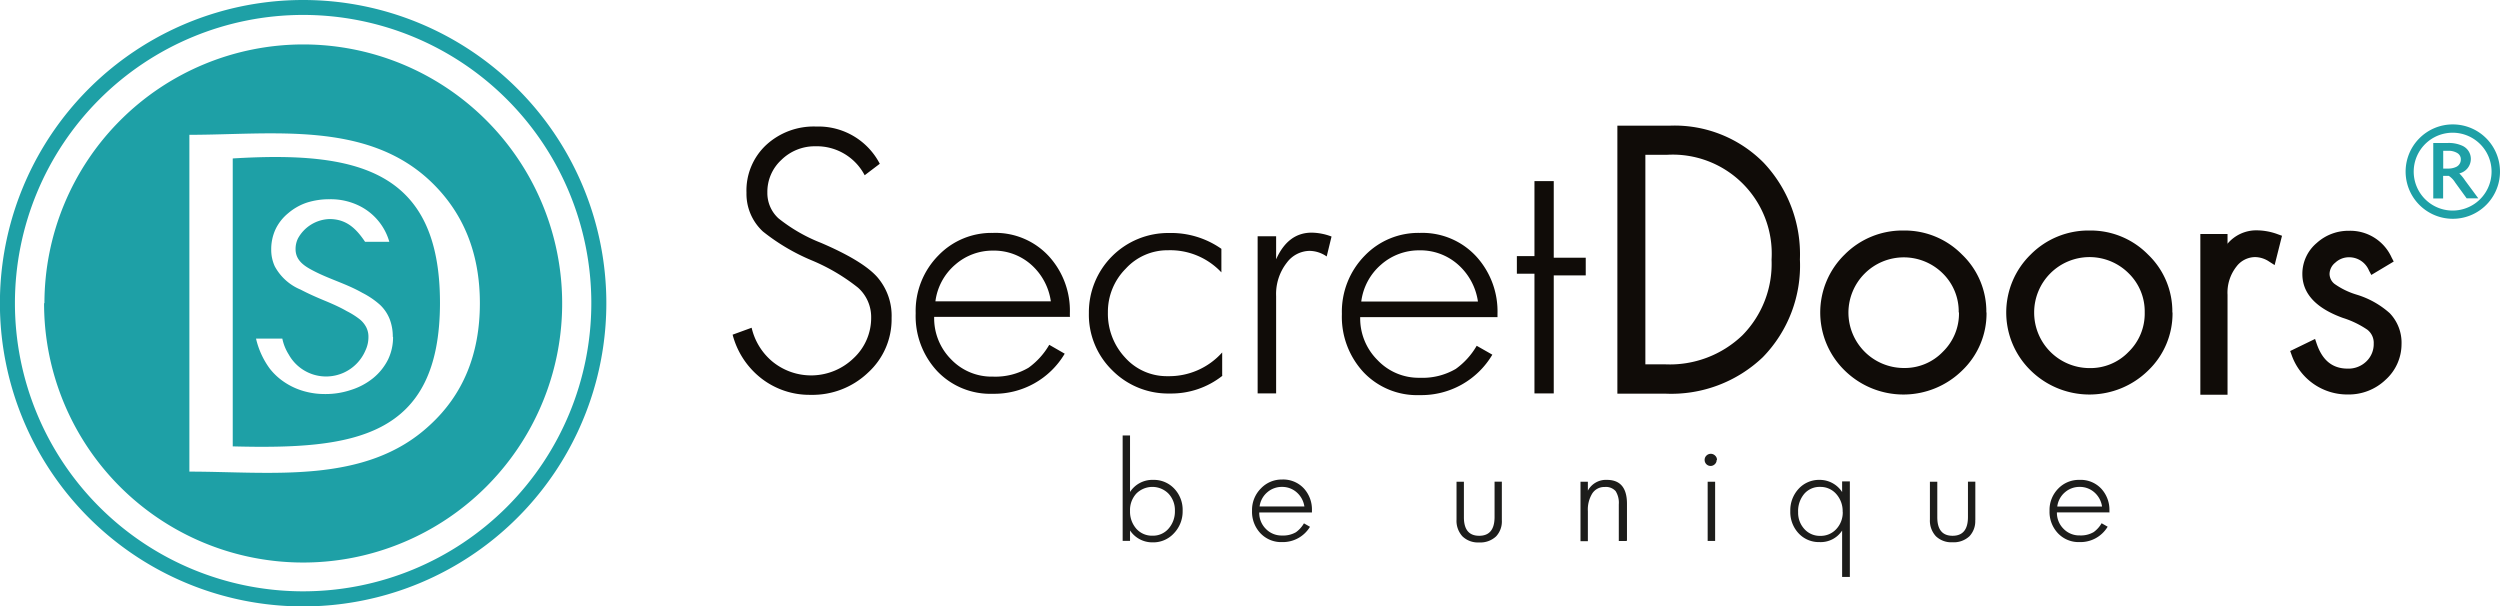
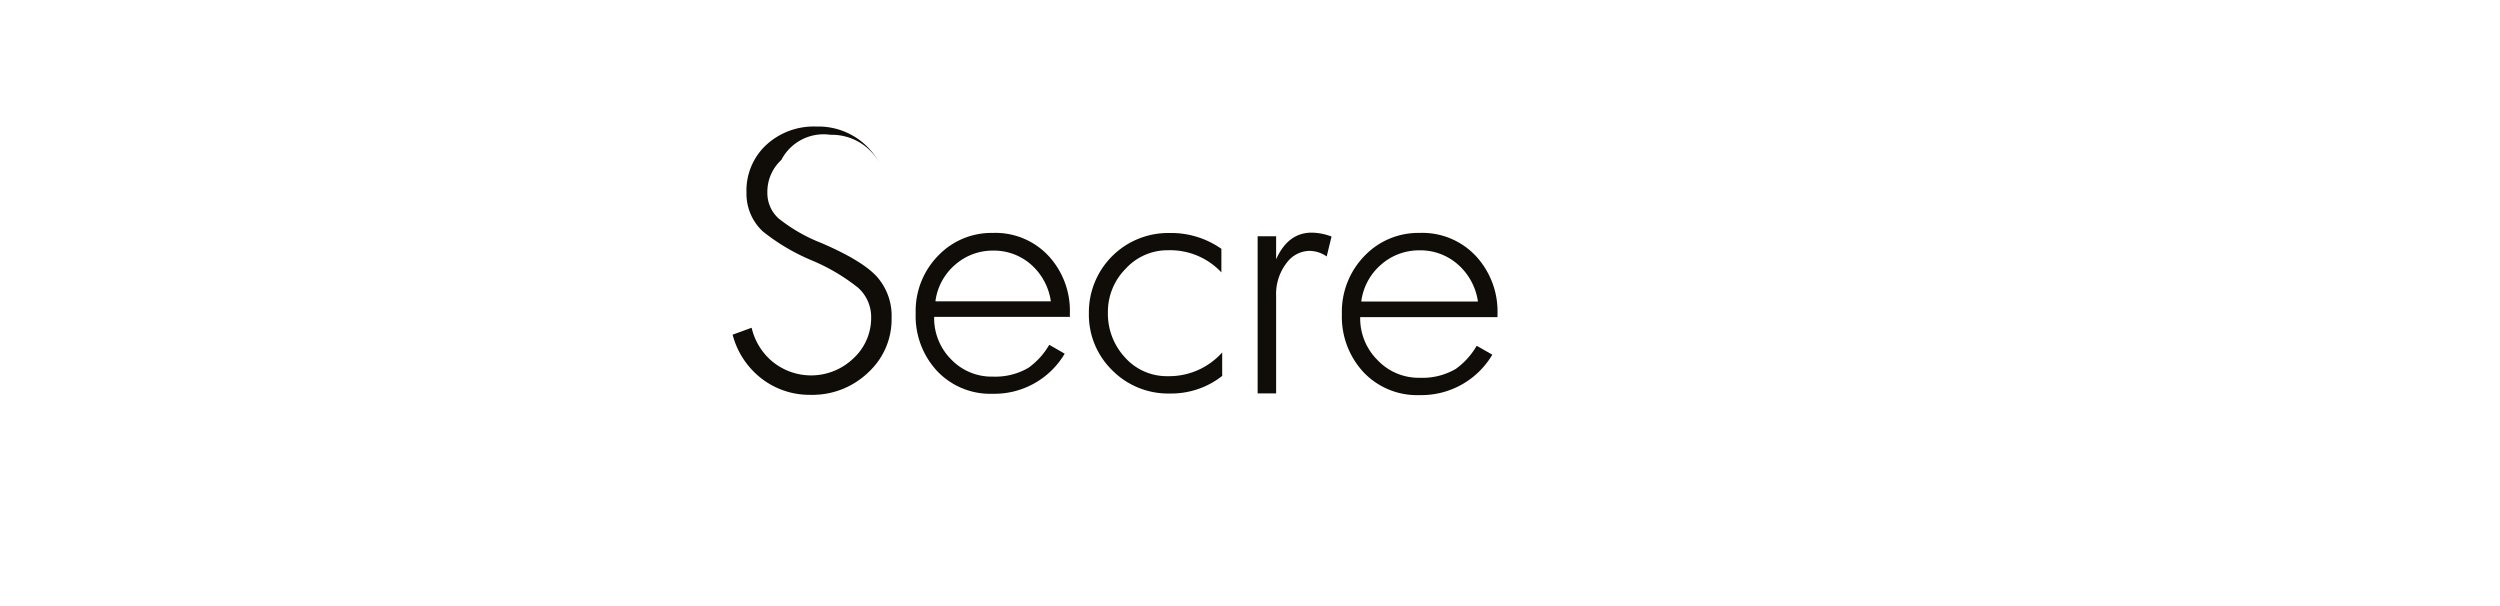
<svg xmlns="http://www.w3.org/2000/svg" id="Menu_Hover" data-name="Menu Hover" viewBox="0 0 281.32 68.23">
  <defs>
    <style>.cls-1{fill:#1ea0a6;}.cls-1,.cls-2,.cls-3{fill-rule:evenodd;}.cls-2{fill:#100c08;}.cls-3{fill:#1d1d1b;}</style>
  </defs>
  <title>logo</title>
-   <path class="cls-1" d="M276,14a5.31,5.31,0,1,1-3.75,1.56A5.29,5.29,0,0,1,276,14h0Zm3.09,2.22a4.38,4.38,0,1,0,1.28,3.09,4.36,4.36,0,0,0-1.28-3.09h0Zm-2.34,3.29a1.68,1.68,0,0,0,1.29-1.63,1.62,1.62,0,0,0-.92-1.46,3.67,3.67,0,0,0-1.7-.33l-1.61,0v6.24h1.11V19.79h0.64a2.36,2.36,0,0,1,.71.74l1.3,1.79h1.31l-1.48-2a5,5,0,0,0-.67-0.82h0Zm-1.82-.54h0.52a2.09,2.09,0,0,0,.92-0.18,0.9,0.9,0,0,0,.54-0.84,0.8,0.8,0,0,0-.4-0.73,1.89,1.89,0,0,0-1.05-.25h-0.53v2Z" />
-   <path class="cls-2" d="M166.31,33.93a6.85,6.85,0,0,0-2.29-4.2,6.37,6.37,0,0,0-4.28-1.56,6.45,6.45,0,0,0-4.32,1.6,6.57,6.57,0,0,0-2.24,4.16h13.13Zm2.19,1.76H153.06A6.61,6.61,0,0,0,155,40.51a6.37,6.37,0,0,0,4.76,2,7.42,7.42,0,0,0,4.06-1,8.35,8.35,0,0,0,2.35-2.6l1.76,1a9.28,9.28,0,0,1-8.17,4.55,8.3,8.3,0,0,1-6.32-2.57A9.16,9.16,0,0,1,151,35.33a9,9,0,0,1,2.59-6.58,8.36,8.36,0,0,1,6.17-2.54,8.24,8.24,0,0,1,6.39,2.68,9.17,9.17,0,0,1,2.36,6.44v0.37h0ZM149.84,26.6l-0.55,2.26a3.45,3.45,0,0,0-1.93-.63,3.25,3.25,0,0,0-2.55,1.32,5.71,5.71,0,0,0-1.21,3.77V44.27h-2.08V26.59h2.08v2.59q1.34-3,4-3a6.46,6.46,0,0,1,2.24.44h0Zm-31.59,7.31A6.79,6.79,0,0,0,116,29.75a6.31,6.31,0,0,0-4.24-1.55,6.39,6.39,0,0,0-4.28,1.59,6.51,6.51,0,0,0-2.22,4.12h13Zm2.17,1.75h-15.3a6.55,6.55,0,0,0,1.9,4.77,6.31,6.31,0,0,0,4.72,1.95,7.36,7.36,0,0,0,4-1,8.27,8.27,0,0,0,2.33-2.58l1.74,1a9.2,9.2,0,0,1-8.09,4.51,8.23,8.23,0,0,1-6.26-2.55,9.07,9.07,0,0,1-2.42-6.51,8.88,8.88,0,0,1,2.57-6.52,8.29,8.29,0,0,1,6.11-2.52,8.17,8.17,0,0,1,6.33,2.65,9.09,9.09,0,0,1,2.34,6.38v0.36h0Zm17.14,6.62a9.27,9.27,0,0,1-5.92,2,8.85,8.85,0,0,1-6.48-2.61,8.73,8.73,0,0,1-2.63-6.45,8.92,8.92,0,0,1,9-9A9.85,9.85,0,0,1,137.44,28v2.65a7.89,7.89,0,0,0-6-2.49,6.37,6.37,0,0,0-4.77,2.08,6.87,6.87,0,0,0-2,4.9,7.22,7.22,0,0,0,1.94,5.1,6.29,6.29,0,0,0,4.79,2.09,8,8,0,0,0,6.13-2.67v2.59h0Zm-37.23-6.48a8.1,8.1,0,0,1-2.64,6.12,9.06,9.06,0,0,1-6.49,2.51,8.82,8.82,0,0,1-5.5-1.83,9.14,9.14,0,0,1-3.26-4.94l2.14-.78a7,7,0,0,0,2.27,3.75,6.87,6.87,0,0,0,9.18-.3,6.18,6.18,0,0,0,2-4.61,4.42,4.42,0,0,0-1.48-3.35,21.77,21.77,0,0,0-5.18-3.06,23,23,0,0,1-5.52-3.26A5.77,5.77,0,0,1,84,21.69a7,7,0,0,1,2.21-5.37,7.89,7.89,0,0,1,5.65-2.08A7.77,7.77,0,0,1,99,18.43l-1.7,1.29a6.08,6.08,0,0,0-5.54-3.26A5.36,5.36,0,0,0,87.92,18a4.88,4.88,0,0,0-1.57,3.66,3.85,3.85,0,0,0,1.25,2.91,18.36,18.36,0,0,0,4.79,2.76q4.66,2,6.3,3.82A6.64,6.64,0,0,1,100.33,35.79Z" />
-   <polygon class="cls-2" points="172.67 28.82 170.69 28.82 170.69 30.8 172.67 30.8 172.67 44.27 174.84 44.27 174.84 30.99 178.44 30.99 178.44 29 174.84 29 174.84 20.38 172.67 20.38 172.67 28.82" />
-   <path class="cls-2" d="M270.24,38.67a5.41,5.41,0,0,1-1.79,4.06,6,6,0,0,1-4.27,1.66,6.63,6.63,0,0,1-6.3-4.42l-0.17-.47,2.8-1.36,0.19,0.56c0.6,1.72,1.65,2.78,3.48,2.78a2.88,2.88,0,0,0,2.1-.81,2.69,2.69,0,0,0,.83-2,1.87,1.87,0,0,0-.72-1.57,10.49,10.49,0,0,0-2.76-1.33c-2.21-.8-4.55-2.23-4.55-4.93a4.53,4.53,0,0,1,1.62-3.5,5.3,5.3,0,0,1,3.63-1.37,5.1,5.1,0,0,1,4.79,3l0.24,0.46-2.52,1.51-0.26-.49a2.41,2.41,0,0,0-2.24-1.5,2.24,2.24,0,0,0-1.56.61,1.67,1.67,0,0,0-.64,1.24,1.45,1.45,0,0,0,.55,1.14,8.49,8.49,0,0,0,2.48,1.21,9.89,9.89,0,0,1,3.74,2.09,4.8,4.8,0,0,1,1.33,3.5h0Zm-19.62-11.2A4.23,4.23,0,0,1,254,25.92a6.94,6.94,0,0,1,2.34.45l0.45,0.16-0.83,3.3-0.61-.39a2.9,2.9,0,0,0-1.59-.51A2.66,2.66,0,0,0,251.66,30a4.74,4.74,0,0,0-1,3.18V44.42h-3.06V26.33h3.06v1.13h0Zm-9.28,7.69a6,6,0,0,0-1.81-4.41,6.23,6.23,0,0,0-10.63,4.41,6.24,6.24,0,0,0,6.24,6.26,5.94,5.94,0,0,0,4.39-1.83,6,6,0,0,0,1.81-4.43h0Zm3.13,0a8.88,8.88,0,0,1-2.74,6.53,9.43,9.43,0,0,1-13.22,0,9.11,9.11,0,0,1,0-13.05,9.15,9.15,0,0,1,6.61-2.7,9.05,9.05,0,0,1,6.59,2.7,8.86,8.86,0,0,1,2.74,6.52h0Zm-24.06,0a6,6,0,0,0-1.81-4.41A6.23,6.23,0,0,0,208,35.15a6.24,6.24,0,0,0,6.24,6.26,5.94,5.94,0,0,0,4.39-1.83,6,6,0,0,0,1.81-4.43h0Zm3.13,0a8.88,8.88,0,0,1-2.74,6.53,9.43,9.43,0,0,1-13.22,0,9.11,9.11,0,0,1,0-13.05,9.15,9.15,0,0,1,6.61-2.7,9.05,9.05,0,0,1,6.59,2.7,8.86,8.86,0,0,1,2.74,6.52h0ZM185.15,17.4V41h2.27a11.8,11.8,0,0,0,8.65-3.27,11.45,11.45,0,0,0,3.28-8.51,11.14,11.14,0,0,0-11.78-11.8h-2.42ZM202.54,29.2a14.76,14.76,0,0,1-4.18,11,14.92,14.92,0,0,1-10.91,4.1H182V14.14h5.93a14.09,14.09,0,0,1,10.53,4.17A15,15,0,0,1,202.54,29.2Z" />
-   <path class="cls-1" d="M68.23,34.12A34.12,34.12,0,1,1,34.12,0,34.12,34.12,0,0,1,68.23,34.12h0ZM54,34.12q0-8.42-5.52-13.69c-7.21-6.87-17.87-5.26-27.17-5.26V53.07c9.21,0,19.79,1.48,27-5.18Q54,42.72,54,34.12h0Zm-4.49-.05c0-15-9.38-17.09-23.32-16.24V50.23c13.5,0.35,23.32-.86,23.32-16.17h0ZM44.2,37.91a5.44,5.44,0,0,0-.35-2,4.48,4.48,0,0,0-1.08-1.6,9.25,9.25,0,0,0-2-1.36c-1.76-1-3.61-1.51-5.37-2.41-1.06-.54-2.14-1.17-2.14-2.5a2.71,2.71,0,0,1,.26-1.19,4.19,4.19,0,0,1,3.56-2.2c1.9,0,3,1.07,4,2.56h2.73a6.51,6.51,0,0,0-3.28-4,7.26,7.26,0,0,0-3.43-.79,8.29,8.29,0,0,0-2.6.39A6.32,6.32,0,0,0,32.42,24h0A5.26,5.26,0,0,0,31,25.81a5.36,5.36,0,0,0-.48,2.28,4.44,4.44,0,0,0,.4,1.88,5.83,5.83,0,0,0,2.91,2.62q1.1,0.58,2.7,1.24T39,35a8.85,8.85,0,0,1,1.48.93h0a2.84,2.84,0,0,1,.74.91,2.36,2.36,0,0,1,.24,1.06,3.51,3.51,0,0,1-.34,1.54,4.81,4.81,0,0,1-8.63.45,5.35,5.35,0,0,1-.72-1.79H28.81a9.18,9.18,0,0,0,1.54,3.37A7,7,0,0,0,32,43h0a7.67,7.67,0,0,0,2.14,1,8.46,8.46,0,0,0,2.42.34,8.94,8.94,0,0,0,2.93-.46A7.55,7.55,0,0,0,42,42.54h0a6.35,6.35,0,0,0,1.67-2.09,5.76,5.76,0,0,0,.56-2.54h0ZM1.68,34.12A32.43,32.43,0,1,0,34.12,1.68,32.44,32.44,0,0,0,1.68,34.12h0Zm3.28,0A29.15,29.15,0,1,0,34.12,5,29.15,29.15,0,0,0,5,34.12Z" />
-   <path class="cls-3" d="M133.08,57.49a3.54,3.54,0,0,1-1,2.54,3.14,3.14,0,0,1-2.38,1,3,3,0,0,1-2.54-1.34v1.17h-0.83V49h0.83v6.36A3,3,0,0,1,129.77,54a3.14,3.14,0,0,1,2.38,1,3.45,3.45,0,0,1,.93,2.48h0Zm-0.87,0a2.71,2.71,0,0,0-.72-1.94,2.55,2.55,0,0,0-3.63,0,2.74,2.74,0,0,0-.7,1.95,2.9,2.9,0,0,0,.71,2,2.35,2.35,0,0,0,1.83.78,2.3,2.3,0,0,0,1.8-.8,2.92,2.92,0,0,0,.71-2h0Zm15.42,0.18h-5.93a2.53,2.53,0,0,0,.74,1.84,2.45,2.45,0,0,0,1.83.75,2.86,2.86,0,0,0,1.56-.37,3.2,3.2,0,0,0,.9-1l0.68,0.39A3.57,3.57,0,0,1,144.26,61a3.2,3.2,0,0,1-2.43-1,3.5,3.5,0,0,1-.94-2.52,3.42,3.42,0,0,1,1-2.52,3.22,3.22,0,0,1,2.37-1,3.17,3.17,0,0,1,2.46,1,3.51,3.51,0,0,1,.91,2.47v0.14h0ZM146.78,57a2.62,2.62,0,0,0-.88-1.61,2.45,2.45,0,0,0-1.64-.6,2.48,2.48,0,0,0-1.66.61,2.51,2.51,0,0,0-.86,1.59h5ZM169,58.55a2.46,2.46,0,0,1-.65,1.81,2.58,2.58,0,0,1-1.91.68,2.51,2.51,0,0,1-1.87-.68,2.58,2.58,0,0,1-.67-1.89V54.21h0.83v4q0,2.08,1.72,2.08t1.73-2.09v-4H169v4.34h0Zm14,2.33h-0.84V56.76a2.45,2.45,0,0,0-.36-1.5,1.47,1.47,0,0,0-1.23-.46,1.61,1.61,0,0,0-1.39.72,3.44,3.44,0,0,0-.5,2v3.38h-0.83V54.21h0.83v1A2.3,2.3,0,0,1,180.82,54q2.26,0,2.26,2.69v4.14h0Zm10.17-9.12a0.63,0.63,0,0,1-.2.47,0.67,0.67,0,0,1-1.15-.47,0.65,0.65,0,0,1,.19-0.48,0.69,0.69,0,0,1,1,0,0.64,0.64,0,0,1,.2.47h0ZM193,60.87h-0.84V54.21H193v6.67h0Zm15.16,4.05h-0.87V59.7A2.87,2.87,0,0,1,204.74,61a3.1,3.1,0,0,1-2.36-1,3.5,3.5,0,0,1-.92-2.5A3.54,3.54,0,0,1,202.4,55a3.11,3.11,0,0,1,2.37-1,3,3,0,0,1,2.52,1.37v-1.2h0.87V64.93h0Zm-0.81-7.33a2.88,2.88,0,0,0-.72-2,2.34,2.34,0,0,0-1.81-.8,2.27,2.27,0,0,0-1.8.79,3,3,0,0,0-.68,2.05,2.7,2.7,0,0,0,.71,1.91,2.33,2.33,0,0,0,1.78.76,2.37,2.37,0,0,0,1.81-.77,2.73,2.73,0,0,0,.72-1.93h0Zm14.92,0.94a2.46,2.46,0,0,1-.65,1.81,2.58,2.58,0,0,1-1.91.68,2.51,2.51,0,0,1-1.87-.68,2.58,2.58,0,0,1-.67-1.89V54.21H218v4q0,2.08,1.72,2.08t1.73-2.09v-4h0.83v4.34h0Zm15.12-.87h-5.93a2.53,2.53,0,0,0,.74,1.84,2.45,2.45,0,0,0,1.83.75,2.86,2.86,0,0,0,1.56-.37,3.2,3.2,0,0,0,.9-1l0.68,0.39A3.57,3.57,0,0,1,234,61a3.2,3.2,0,0,1-2.43-1,3.5,3.5,0,0,1-.94-2.52,3.42,3.42,0,0,1,1-2.52A3.22,3.22,0,0,1,234,54a3.17,3.17,0,0,1,2.46,1,3.51,3.51,0,0,1,.91,2.47v0.14h0ZM236.54,57a2.62,2.62,0,0,0-.88-1.61,2.45,2.45,0,0,0-1.64-.6,2.48,2.48,0,0,0-1.66.61A2.51,2.51,0,0,0,231.5,57h5Z" />
+   <path class="cls-2" d="M166.31,33.93a6.85,6.85,0,0,0-2.29-4.2,6.37,6.37,0,0,0-4.28-1.56,6.45,6.45,0,0,0-4.32,1.6,6.57,6.57,0,0,0-2.24,4.16h13.13Zm2.19,1.76H153.06A6.61,6.61,0,0,0,155,40.51a6.37,6.37,0,0,0,4.76,2,7.42,7.42,0,0,0,4.06-1,8.35,8.35,0,0,0,2.35-2.6l1.76,1a9.28,9.28,0,0,1-8.17,4.55,8.3,8.3,0,0,1-6.32-2.57A9.16,9.16,0,0,1,151,35.33a9,9,0,0,1,2.59-6.58,8.36,8.36,0,0,1,6.17-2.54,8.24,8.24,0,0,1,6.39,2.68,9.17,9.17,0,0,1,2.36,6.44v0.37h0ZM149.84,26.6l-0.55,2.26a3.45,3.45,0,0,0-1.93-.63,3.25,3.25,0,0,0-2.55,1.32,5.71,5.71,0,0,0-1.21,3.77V44.27h-2.08V26.59h2.08v2.59q1.34-3,4-3a6.46,6.46,0,0,1,2.24.44h0Zm-31.59,7.31A6.79,6.79,0,0,0,116,29.75a6.31,6.31,0,0,0-4.24-1.55,6.39,6.39,0,0,0-4.28,1.59,6.51,6.51,0,0,0-2.22,4.12h13Zm2.17,1.75h-15.3a6.55,6.55,0,0,0,1.9,4.77,6.31,6.31,0,0,0,4.72,1.95,7.36,7.36,0,0,0,4-1,8.27,8.27,0,0,0,2.33-2.58l1.74,1a9.2,9.2,0,0,1-8.09,4.51,8.23,8.23,0,0,1-6.26-2.55,9.07,9.07,0,0,1-2.42-6.51,8.88,8.88,0,0,1,2.57-6.52,8.29,8.29,0,0,1,6.11-2.52,8.17,8.17,0,0,1,6.33,2.65,9.09,9.09,0,0,1,2.34,6.38v0.36h0Zm17.14,6.62a9.27,9.27,0,0,1-5.92,2,8.85,8.85,0,0,1-6.48-2.61,8.73,8.73,0,0,1-2.63-6.45,8.92,8.92,0,0,1,9-9A9.85,9.85,0,0,1,137.44,28v2.65a7.89,7.89,0,0,0-6-2.49,6.37,6.37,0,0,0-4.77,2.08,6.87,6.87,0,0,0-2,4.9,7.22,7.22,0,0,0,1.94,5.1,6.29,6.29,0,0,0,4.79,2.09,8,8,0,0,0,6.13-2.67v2.59h0Zm-37.23-6.48a8.1,8.1,0,0,1-2.64,6.12,9.06,9.06,0,0,1-6.49,2.51,8.82,8.82,0,0,1-5.5-1.83,9.14,9.14,0,0,1-3.26-4.94l2.14-.78a7,7,0,0,0,2.27,3.75,6.87,6.87,0,0,0,9.18-.3,6.18,6.18,0,0,0,2-4.61,4.42,4.42,0,0,0-1.48-3.35,21.77,21.77,0,0,0-5.18-3.06,23,23,0,0,1-5.52-3.26A5.77,5.77,0,0,1,84,21.69a7,7,0,0,1,2.21-5.37,7.89,7.89,0,0,1,5.65-2.08A7.77,7.77,0,0,1,99,18.43a6.08,6.08,0,0,0-5.54-3.26A5.36,5.36,0,0,0,87.92,18a4.88,4.88,0,0,0-1.57,3.66,3.85,3.85,0,0,0,1.25,2.91,18.36,18.36,0,0,0,4.79,2.76q4.66,2,6.3,3.82A6.64,6.64,0,0,1,100.33,35.79Z" />
</svg>